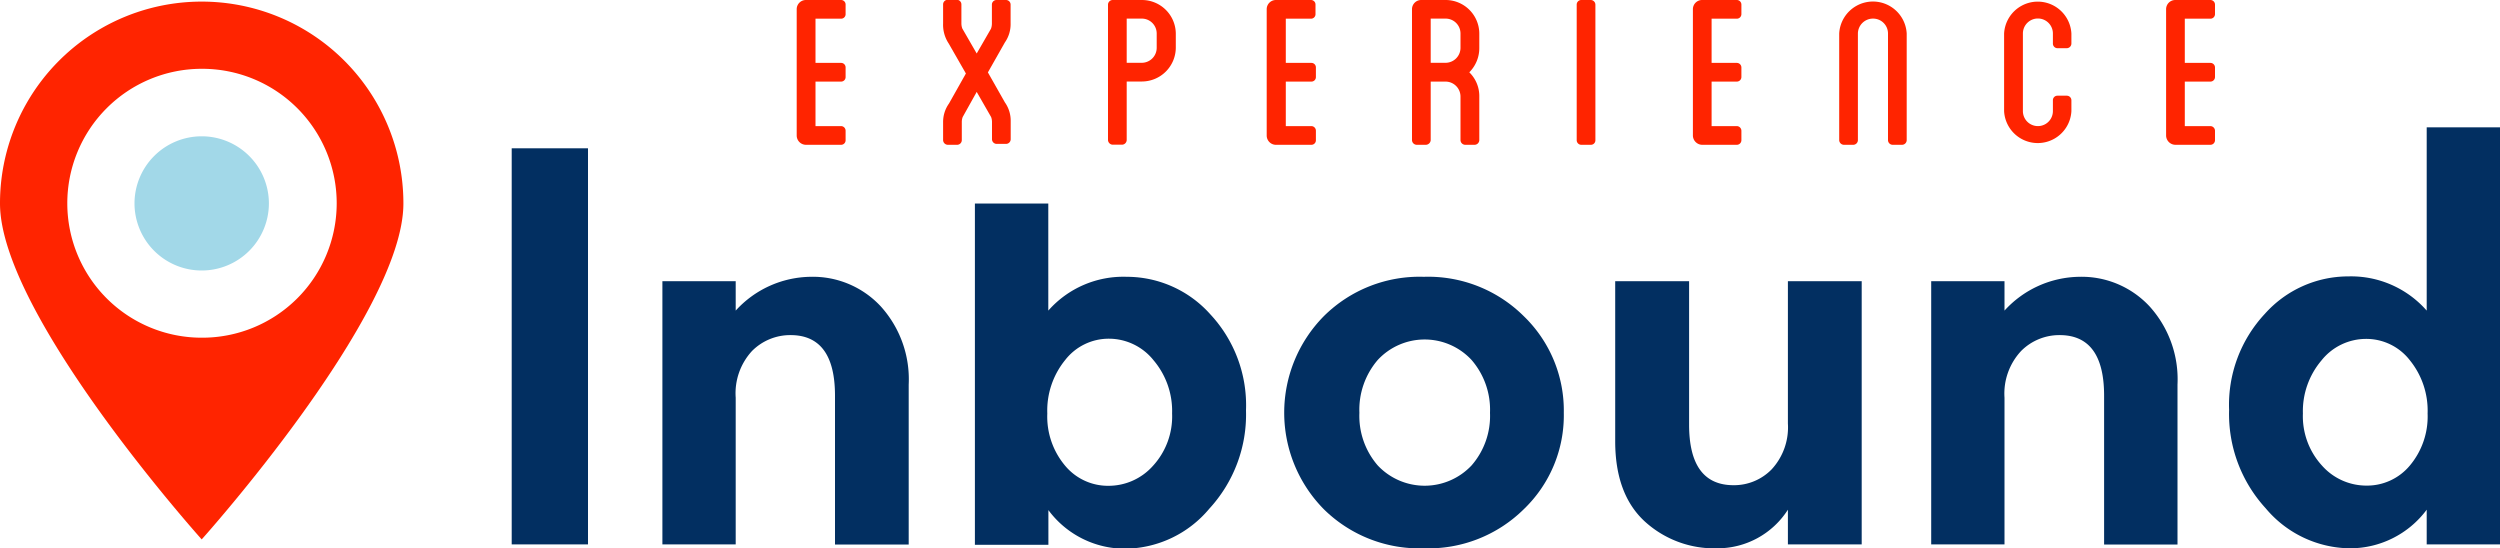
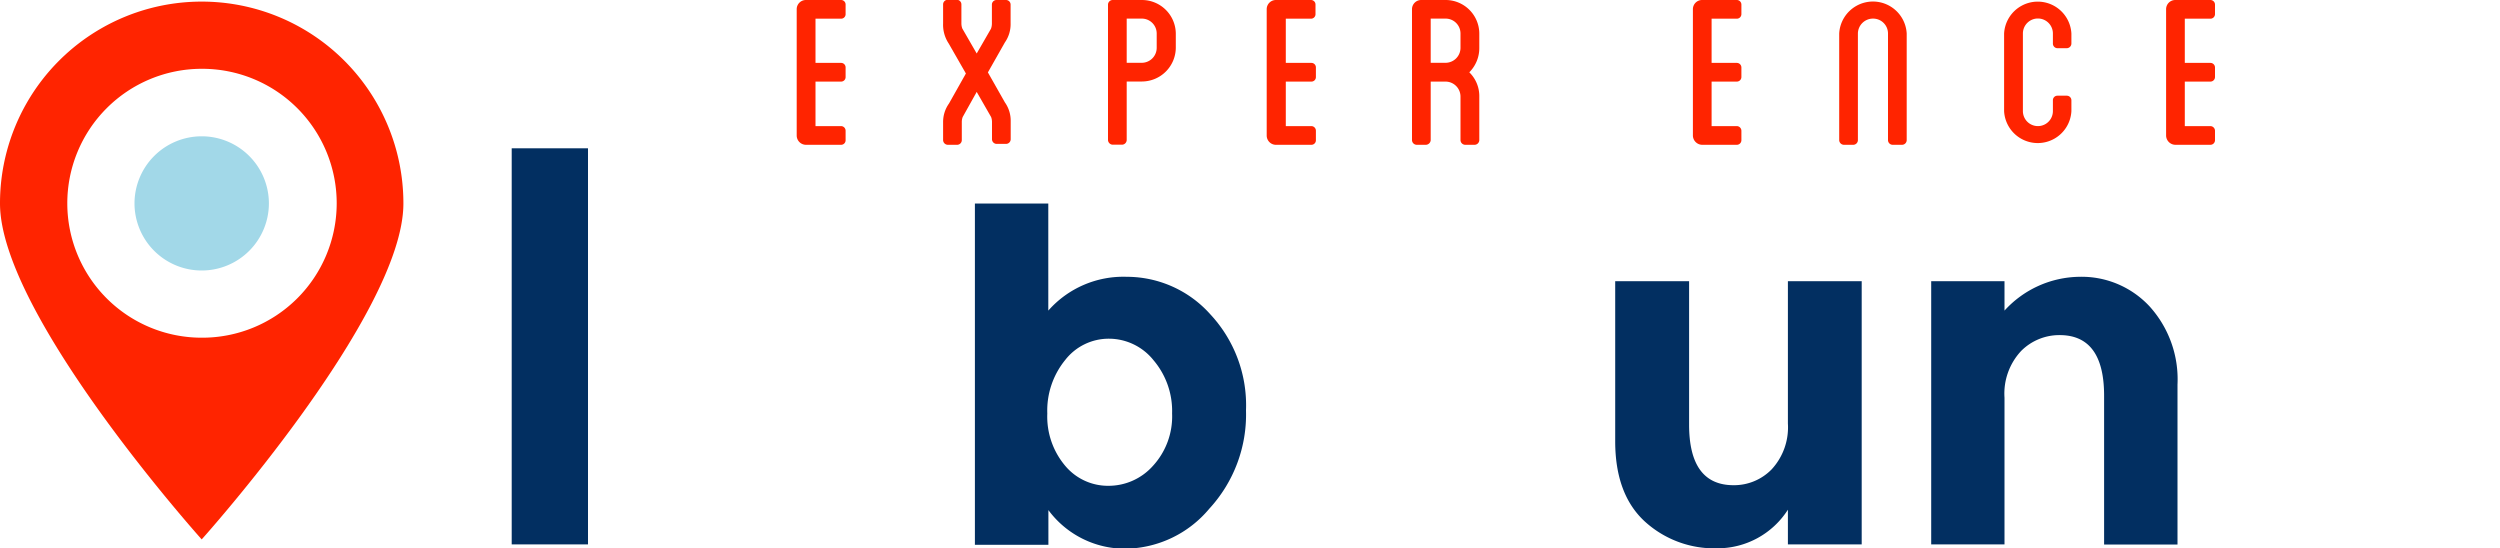
<svg xmlns="http://www.w3.org/2000/svg" id="a5e0296b-ccac-4b51-b49d-346eab3cac0e" data-name="Layer 1" viewBox="0 0 250 54.83">
  <defs>
    <style>.a1878680-87e5-4ad9-a6a1-de91902b7f30,.a4ff094c-526d-4fb2-bbc1-263ff9f5aea9{fill:#ff2400;}.a4ff094c-526d-4fb2-bbc1-263ff9f5aea9,.bae91c5d-98c1-4d4e-8a03-76cbc9f21d01{fill-rule:evenodd;}.bae91c5d-98c1-4d4e-8a03-76cbc9f21d01{fill:#a2d8e8;}.a179985b-aad8-4402-8314-5ba0547316dc{fill:#022f61;}</style>
  </defs>
  <path id="bf5d7912-a1e3-449d-a682-5fb0a317aefa" data-name="PIN 2" class="a4ff094c-526d-4fb2-bbc1-263ff9f5aea9" d="M-54.5,76.59S-74.67,54.12-74.67,43A20.17,20.17,0,0,1-54.5,22.81,20.17,20.17,0,0,1-34.33,43C-34.33,54.12-54.5,76.59-54.5,76.59Zm0-47.06A13.45,13.45,0,0,0-67.94,43,13.44,13.44,0,0,0-54.5,56.42,13.45,13.45,0,0,0-41,43,13.45,13.45,0,0,0-54.5,29.53Z" transform="translate(74.67 -22.65)" />
  <path class="bae91c5d-98c1-4d4e-8a03-76cbc9f21d01" d="M-54.5,49.7A6.72,6.72,0,0,1-61.22,43a6.72,6.72,0,0,1,6.72-6.72A6.72,6.72,0,0,1-47.78,43,6.72,6.72,0,0,1-54.5,49.7Z" transform="translate(74.67 -22.65)" />
  <path class="a1878680-87e5-4ad9-a6a1-de91902b7f30" d="M6.88,24.52v4.42H9.43a.45.45,0,0,1,.46.47v.93a.45.45,0,0,1-.46.47H6.88v4.45H9.43a.46.46,0,0,1,.46.47v.94a.45.45,0,0,1-.46.46H5.94A.93.93,0,0,1,5,36.2V23.58a.92.92,0,0,1,.93-.93H9.43a.45.45,0,0,1,.46.47v.93a.45.45,0,0,1-.46.47Z" transform="translate(74.67 -22.65)" />
  <path class="a1878680-87e5-4ad9-a6a1-de91902b7f30" d="M25.82,26.89l-1.7,3,1.7,3a3.17,3.17,0,0,1,.58,1.87v1.82a.47.47,0,0,1-.47.46H25a.47.47,0,0,1-.47-.46V34.85a1.39,1.39,0,0,0-.09-.5L23,31.84,21.6,34.35a1.39,1.39,0,0,0-.09.5v1.82a.47.47,0,0,1-.47.46h-.93a.48.48,0,0,1-.47-.46V34.85A3.18,3.18,0,0,1,20.23,33l1.69-3-1.72-3A3.38,3.38,0,0,1,19.64,25v-1.9a.46.46,0,0,1,.47-.47H21a.46.46,0,0,1,.47.47V25a1.51,1.51,0,0,0,.09.5L23,28l1.43-2.48a1.51,1.51,0,0,0,.09-.5v-1.9a.46.46,0,0,1,.47-.47h.93a.46.46,0,0,1,.47.47V25A3.17,3.17,0,0,1,25.82,26.89Z" transform="translate(74.67 -22.65)" />
  <path class="a1878680-87e5-4ad9-a6a1-de91902b7f30" d="M42.91,26v1.41a3.4,3.4,0,0,1-3.37,3.39H38v5.86a.48.48,0,0,1-.47.46h-.94a.49.49,0,0,1-.46-.46V23.12a.47.47,0,0,1,.46-.47h2.93A3.39,3.39,0,0,1,42.91,26ZM41,26a1.49,1.49,0,0,0-1.49-1.49H38v4.42h1.52A1.5,1.5,0,0,0,41,27.42Z" transform="translate(74.67 -22.65)" />
  <path class="a1878680-87e5-4ad9-a6a1-de91902b7f30" d="M53.91,24.52v4.42h2.55a.45.45,0,0,1,.46.47v.93a.45.45,0,0,1-.46.47H53.91v4.45h2.55a.46.46,0,0,1,.46.47v.94a.45.45,0,0,1-.46.46H53A.93.93,0,0,1,52,36.2V23.58a.92.92,0,0,1,.93-.93h3.49a.45.45,0,0,1,.46.47v.93a.45.45,0,0,1-.46.47Z" transform="translate(74.67 -22.65)" />
  <path class="a1878680-87e5-4ad9-a6a1-de91902b7f30" d="M73.26,27.42a3.42,3.42,0,0,1-1,2.46,3.32,3.32,0,0,1,1,2.43v4.36a.48.48,0,0,1-.47.46h-.94a.48.48,0,0,1-.47-.46V32.31a1.5,1.5,0,0,0-1.49-1.5H68.4v5.86a.5.5,0,0,1-.47.46H67a.48.48,0,0,1-.47-.46V23.58a.92.92,0,0,1,.94-.93h2.43A3.37,3.37,0,0,1,73.26,26ZM71.38,26a1.49,1.49,0,0,0-1.49-1.49H68.4v4.42h1.49a1.5,1.5,0,0,0,1.49-1.52Z" transform="translate(74.67 -22.65)" />
-   <path class="a1878680-87e5-4ad9-a6a1-de91902b7f30" d="M84.87,36.67a.45.45,0,0,1-.46.46h-.94a.46.46,0,0,1-.47-.46V23.12a.46.46,0,0,1,.47-.47h.94a.47.47,0,0,1,.46.47Z" transform="translate(74.67 -22.65)" />
  <path class="a1878680-87e5-4ad9-a6a1-de91902b7f30" d="M96.49,24.52v4.42H99a.46.46,0,0,1,.47.47v.93a.46.46,0,0,1-.47.47H96.49v4.45H99a.47.47,0,0,1,.47.47v.94a.46.46,0,0,1-.47.46H95.56a.94.94,0,0,1-.94-.93V23.58a.92.92,0,0,1,.94-.93H99a.46.46,0,0,1,.47.47v.93a.46.46,0,0,1-.47.47Z" transform="translate(74.67 -22.65)" />
  <path class="a1878680-87e5-4ad9-a6a1-de91902b7f30" d="M116,26V36.67a.47.47,0,0,1-.47.46h-.93a.47.47,0,0,1-.47-.46V26a1.49,1.49,0,0,0-1.49-1.49A1.51,1.51,0,0,0,111.12,26V36.67a.47.47,0,0,1-.46.46h-.94a.48.48,0,0,1-.47-.46V26A3.38,3.38,0,0,1,116,26Z" transform="translate(74.67 -22.65)" />
  <path class="a1878680-87e5-4ad9-a6a1-de91902b7f30" d="M130.62,27V26a1.5,1.5,0,0,0-3,0v7.76a1.5,1.5,0,0,0,3,0V32.69a.45.45,0,0,1,.46-.47H132a.46.46,0,0,1,.47.47v1.08a3.37,3.37,0,0,1-6.73,0V26a3.37,3.37,0,0,1,6.73,0v1a.47.47,0,0,1-.47.47h-.94A.46.46,0,0,1,130.62,27Z" transform="translate(74.67 -22.65)" />
  <path class="a1878680-87e5-4ad9-a6a1-de91902b7f30" d="M143.81,24.52v4.42h2.55a.46.46,0,0,1,.47.47v.93a.46.46,0,0,1-.47.47h-2.55v4.45h2.55a.47.47,0,0,1,.47.47v.94a.46.46,0,0,1-.47.46h-3.48a.94.94,0,0,1-.94-.93V23.58a.92.92,0,0,1,.94-.93h3.48a.46.46,0,0,1,.47.47v.93a.46.46,0,0,1-.47.47Z" transform="translate(74.67 -22.65)" />
  <path class="a179985b-aad8-4402-8314-5ba0547316dc" d="M-23.5,37.48h7.63V77.09H-23.5Z" transform="translate(74.67 -22.65)" />
-   <path class="a179985b-aad8-4402-8314-5ba0547316dc" d="M-1.1,62.42V77.09H-8.43V50.77H-1.1v2.94a10.3,10.3,0,0,1,7.49-3.38,9.27,9.27,0,0,1,7,2.94,10.86,10.86,0,0,1,2.81,7.83v16H8.83V62.22q0-6.06-4.45-6.06A5.39,5.39,0,0,0,.54,57.74,6.24,6.24,0,0,0-1.1,62.42Z" transform="translate(74.67 -22.65)" />
  <path class="a179985b-aad8-4402-8314-5ba0547316dc" d="M38,50.33a11.2,11.2,0,0,1,8.36,3.75,13.33,13.33,0,0,1,3.57,9.61,13.9,13.9,0,0,1-3.67,9.83,11.1,11.1,0,0,1-8.34,4,9.53,9.53,0,0,1-7.75-3.86v3.47H22.82V43h7.34V53.71A10,10,0,0,1,38,50.33ZM30.06,64a7.63,7.63,0,0,0,1.79,5.23,5.57,5.57,0,0,0,4.33,2,5.94,5.94,0,0,0,4.45-2A7.31,7.31,0,0,0,42.54,64a7.85,7.85,0,0,0-1.86-5.33,5.72,5.72,0,0,0-4.45-2.15,5.51,5.51,0,0,0-4.38,2.13A8,8,0,0,0,30.06,64Z" transform="translate(74.67 -22.65)" />
-   <path class="a179985b-aad8-4402-8314-5ba0547316dc" d="M81.71,63.93a13,13,0,0,1-4,9.64,13.58,13.58,0,0,1-10,3.91,13.6,13.6,0,0,1-10-3.91,13.74,13.74,0,0,1,0-19.3,13.58,13.58,0,0,1,10-3.94,13.56,13.56,0,0,1,10,3.94A13.11,13.11,0,0,1,81.71,63.93Zm-20.44,0a7.56,7.56,0,0,0,1.83,5.26,6.44,6.44,0,0,0,9.39,0,7.52,7.52,0,0,0,1.84-5.26,7.6,7.6,0,0,0-1.84-5.28,6.4,6.4,0,0,0-9.39,0A7.64,7.64,0,0,0,61.27,63.93Z" transform="translate(74.67 -22.65)" />
  <path class="a179985b-aad8-4402-8314-5ba0547316dc" d="M104.12,65V50.77h7.38V77.09h-7.38V73.62a8.35,8.35,0,0,1-7.07,3.86,10.3,10.3,0,0,1-7.27-2.71q-2.93-2.72-2.93-8V50.77h7.39V65.11q0,6.06,4.45,6.06a5.25,5.25,0,0,0,3.81-1.59A6.19,6.19,0,0,0,104.12,65Z" transform="translate(74.67 -22.65)" />
  <path class="a179985b-aad8-4402-8314-5ba0547316dc" d="M125.78,62.42V77.09h-7.33V50.77h7.33v2.94a10.3,10.3,0,0,1,7.49-3.38,9.27,9.27,0,0,1,7,2.94,10.86,10.86,0,0,1,2.81,7.83v16h-7.34V62.22q0-6.06-4.45-6.06a5.39,5.39,0,0,0-3.84,1.58A6.24,6.24,0,0,0,125.78,62.42Z" transform="translate(74.67 -22.65)" />
-   <path class="a179985b-aad8-4402-8314-5ba0547316dc" d="M160.24,77.48a11.13,11.13,0,0,1-8.34-4,13.94,13.94,0,0,1-3.66-9.83,13.33,13.33,0,0,1,3.57-9.61,11.18,11.18,0,0,1,8.36-3.75A10.06,10.06,0,0,1,168,53.71V35.38h7.33V77.09H168V73.62A9.55,9.55,0,0,1,160.24,77.48ZM155.62,64a7.31,7.31,0,0,0,1.91,5.21,5.93,5.93,0,0,0,4.45,2,5.57,5.57,0,0,0,4.33-2A7.63,7.63,0,0,0,168.09,64a8,8,0,0,0-1.78-5.33,5.51,5.51,0,0,0-4.38-2.13,5.7,5.7,0,0,0-4.45,2.15A7.85,7.85,0,0,0,155.62,64Z" transform="translate(74.67 -22.65)" />
</svg>